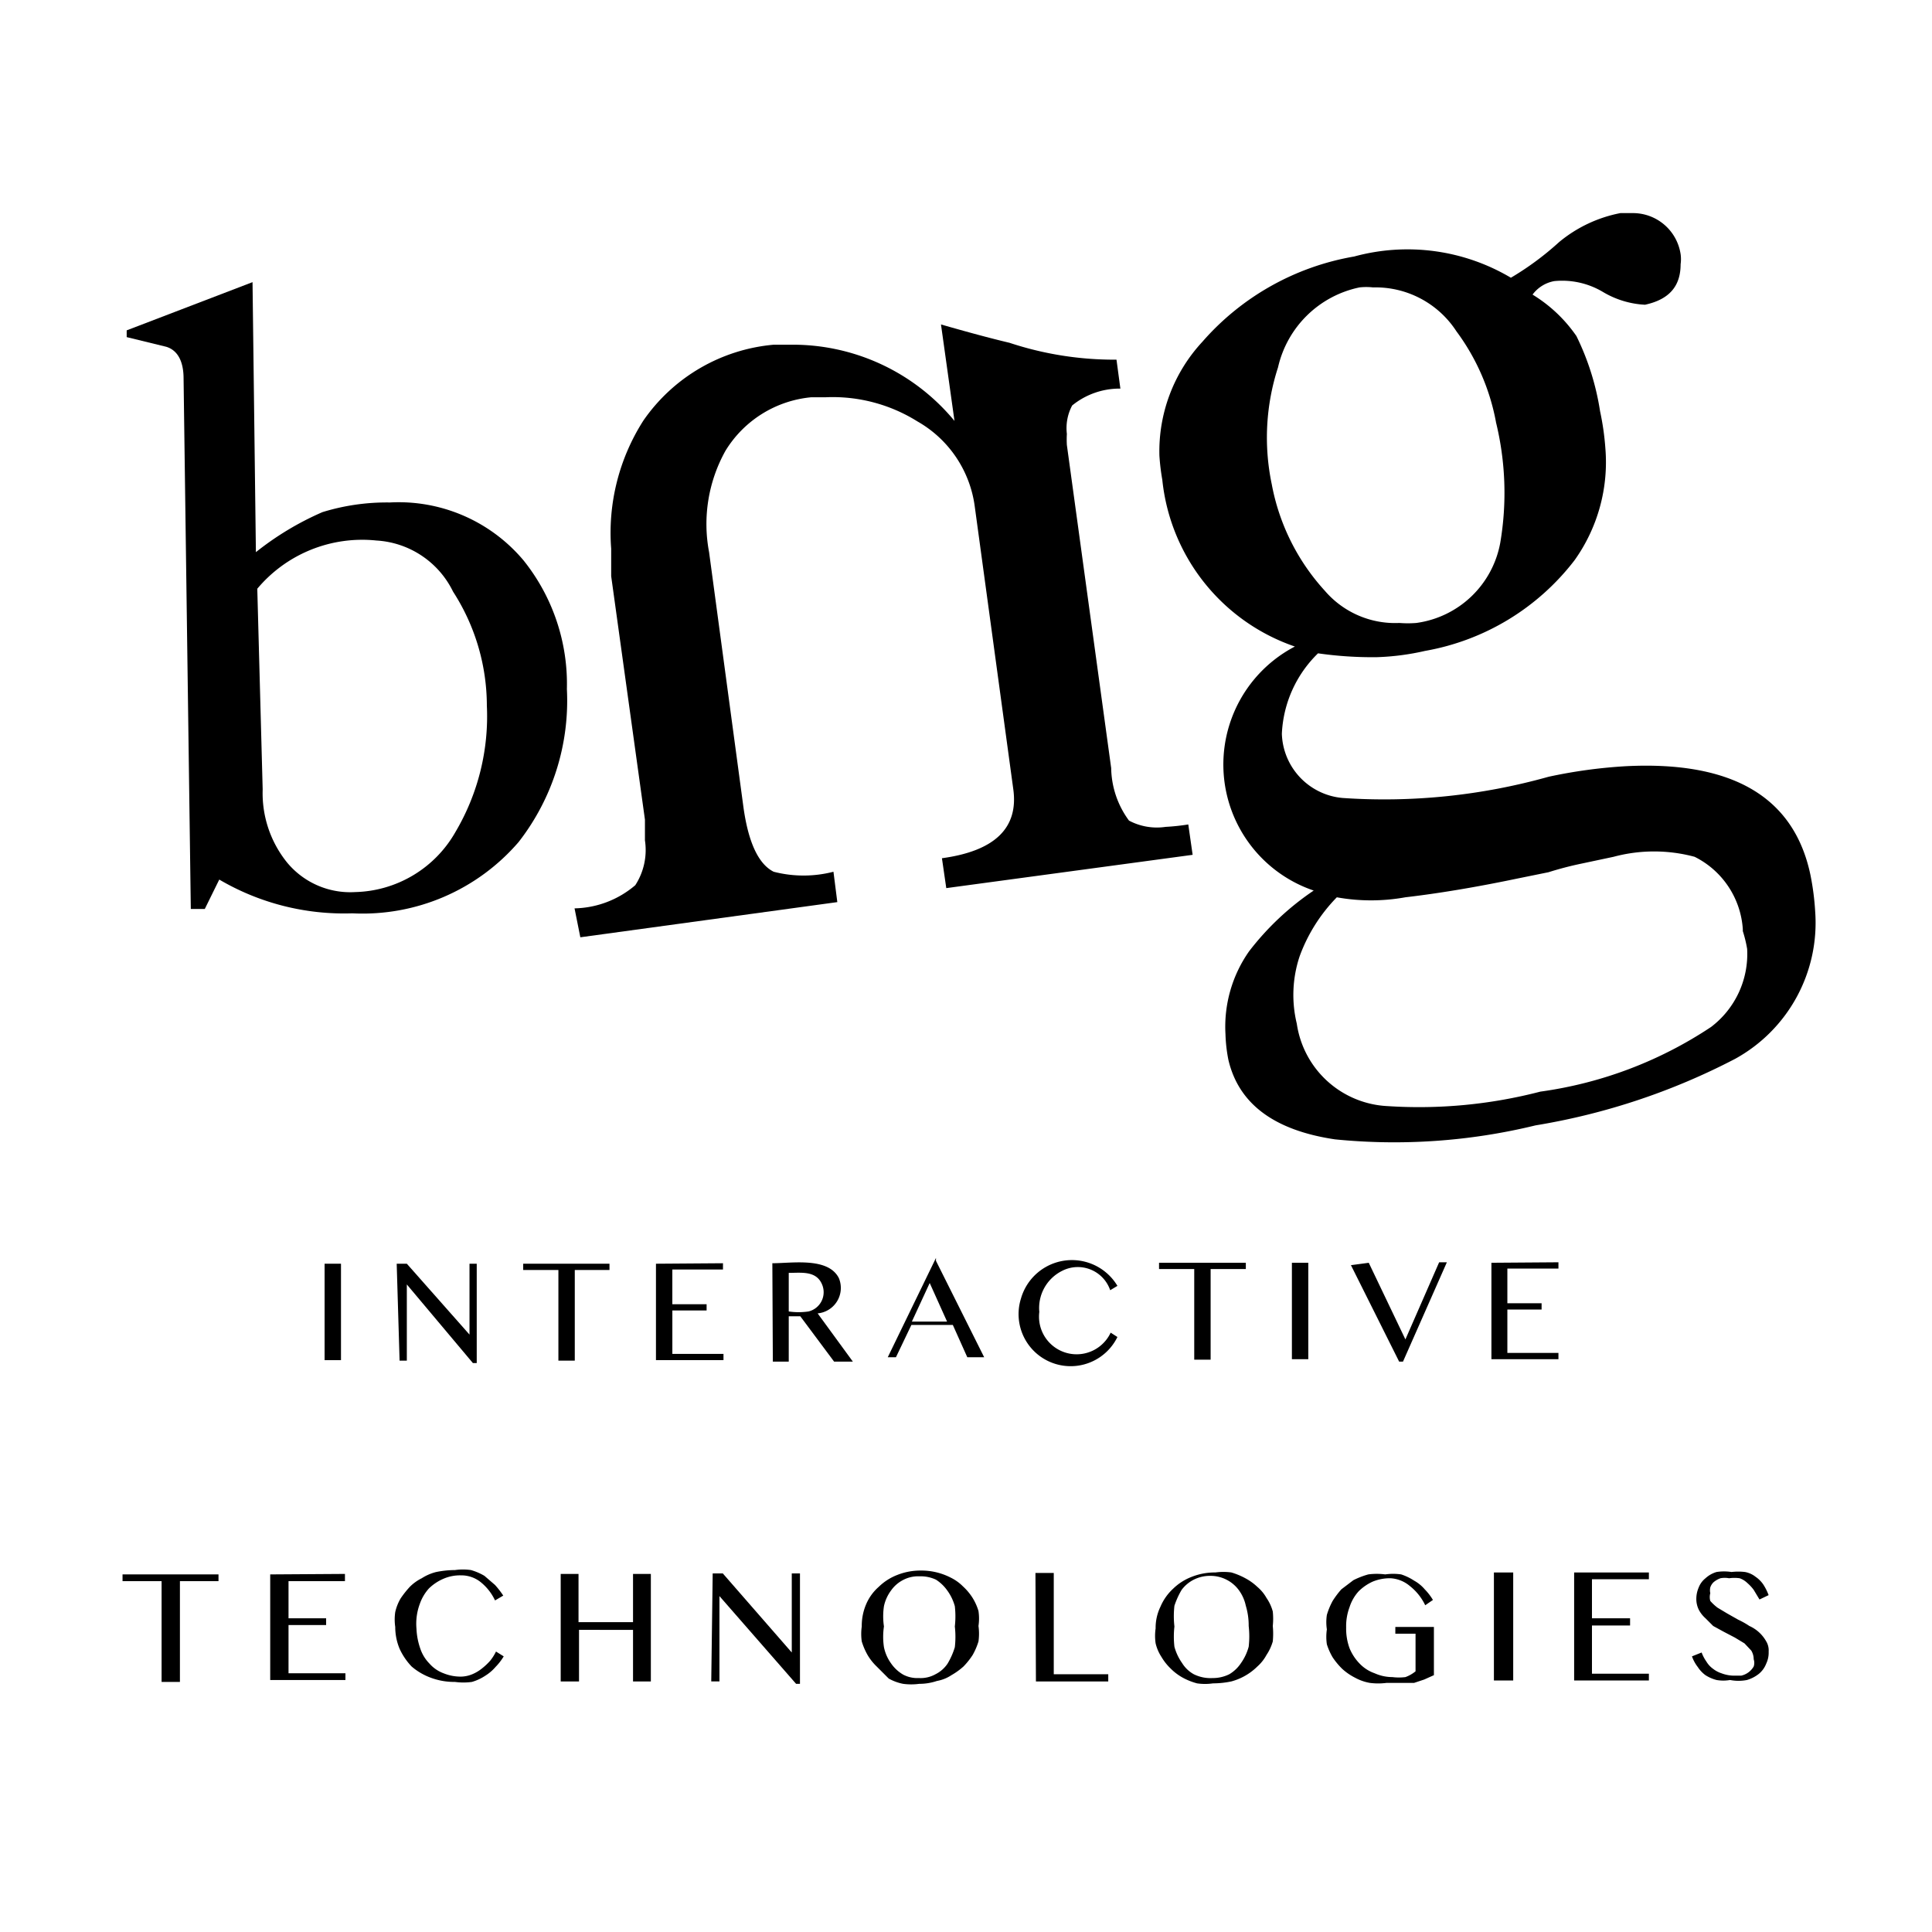
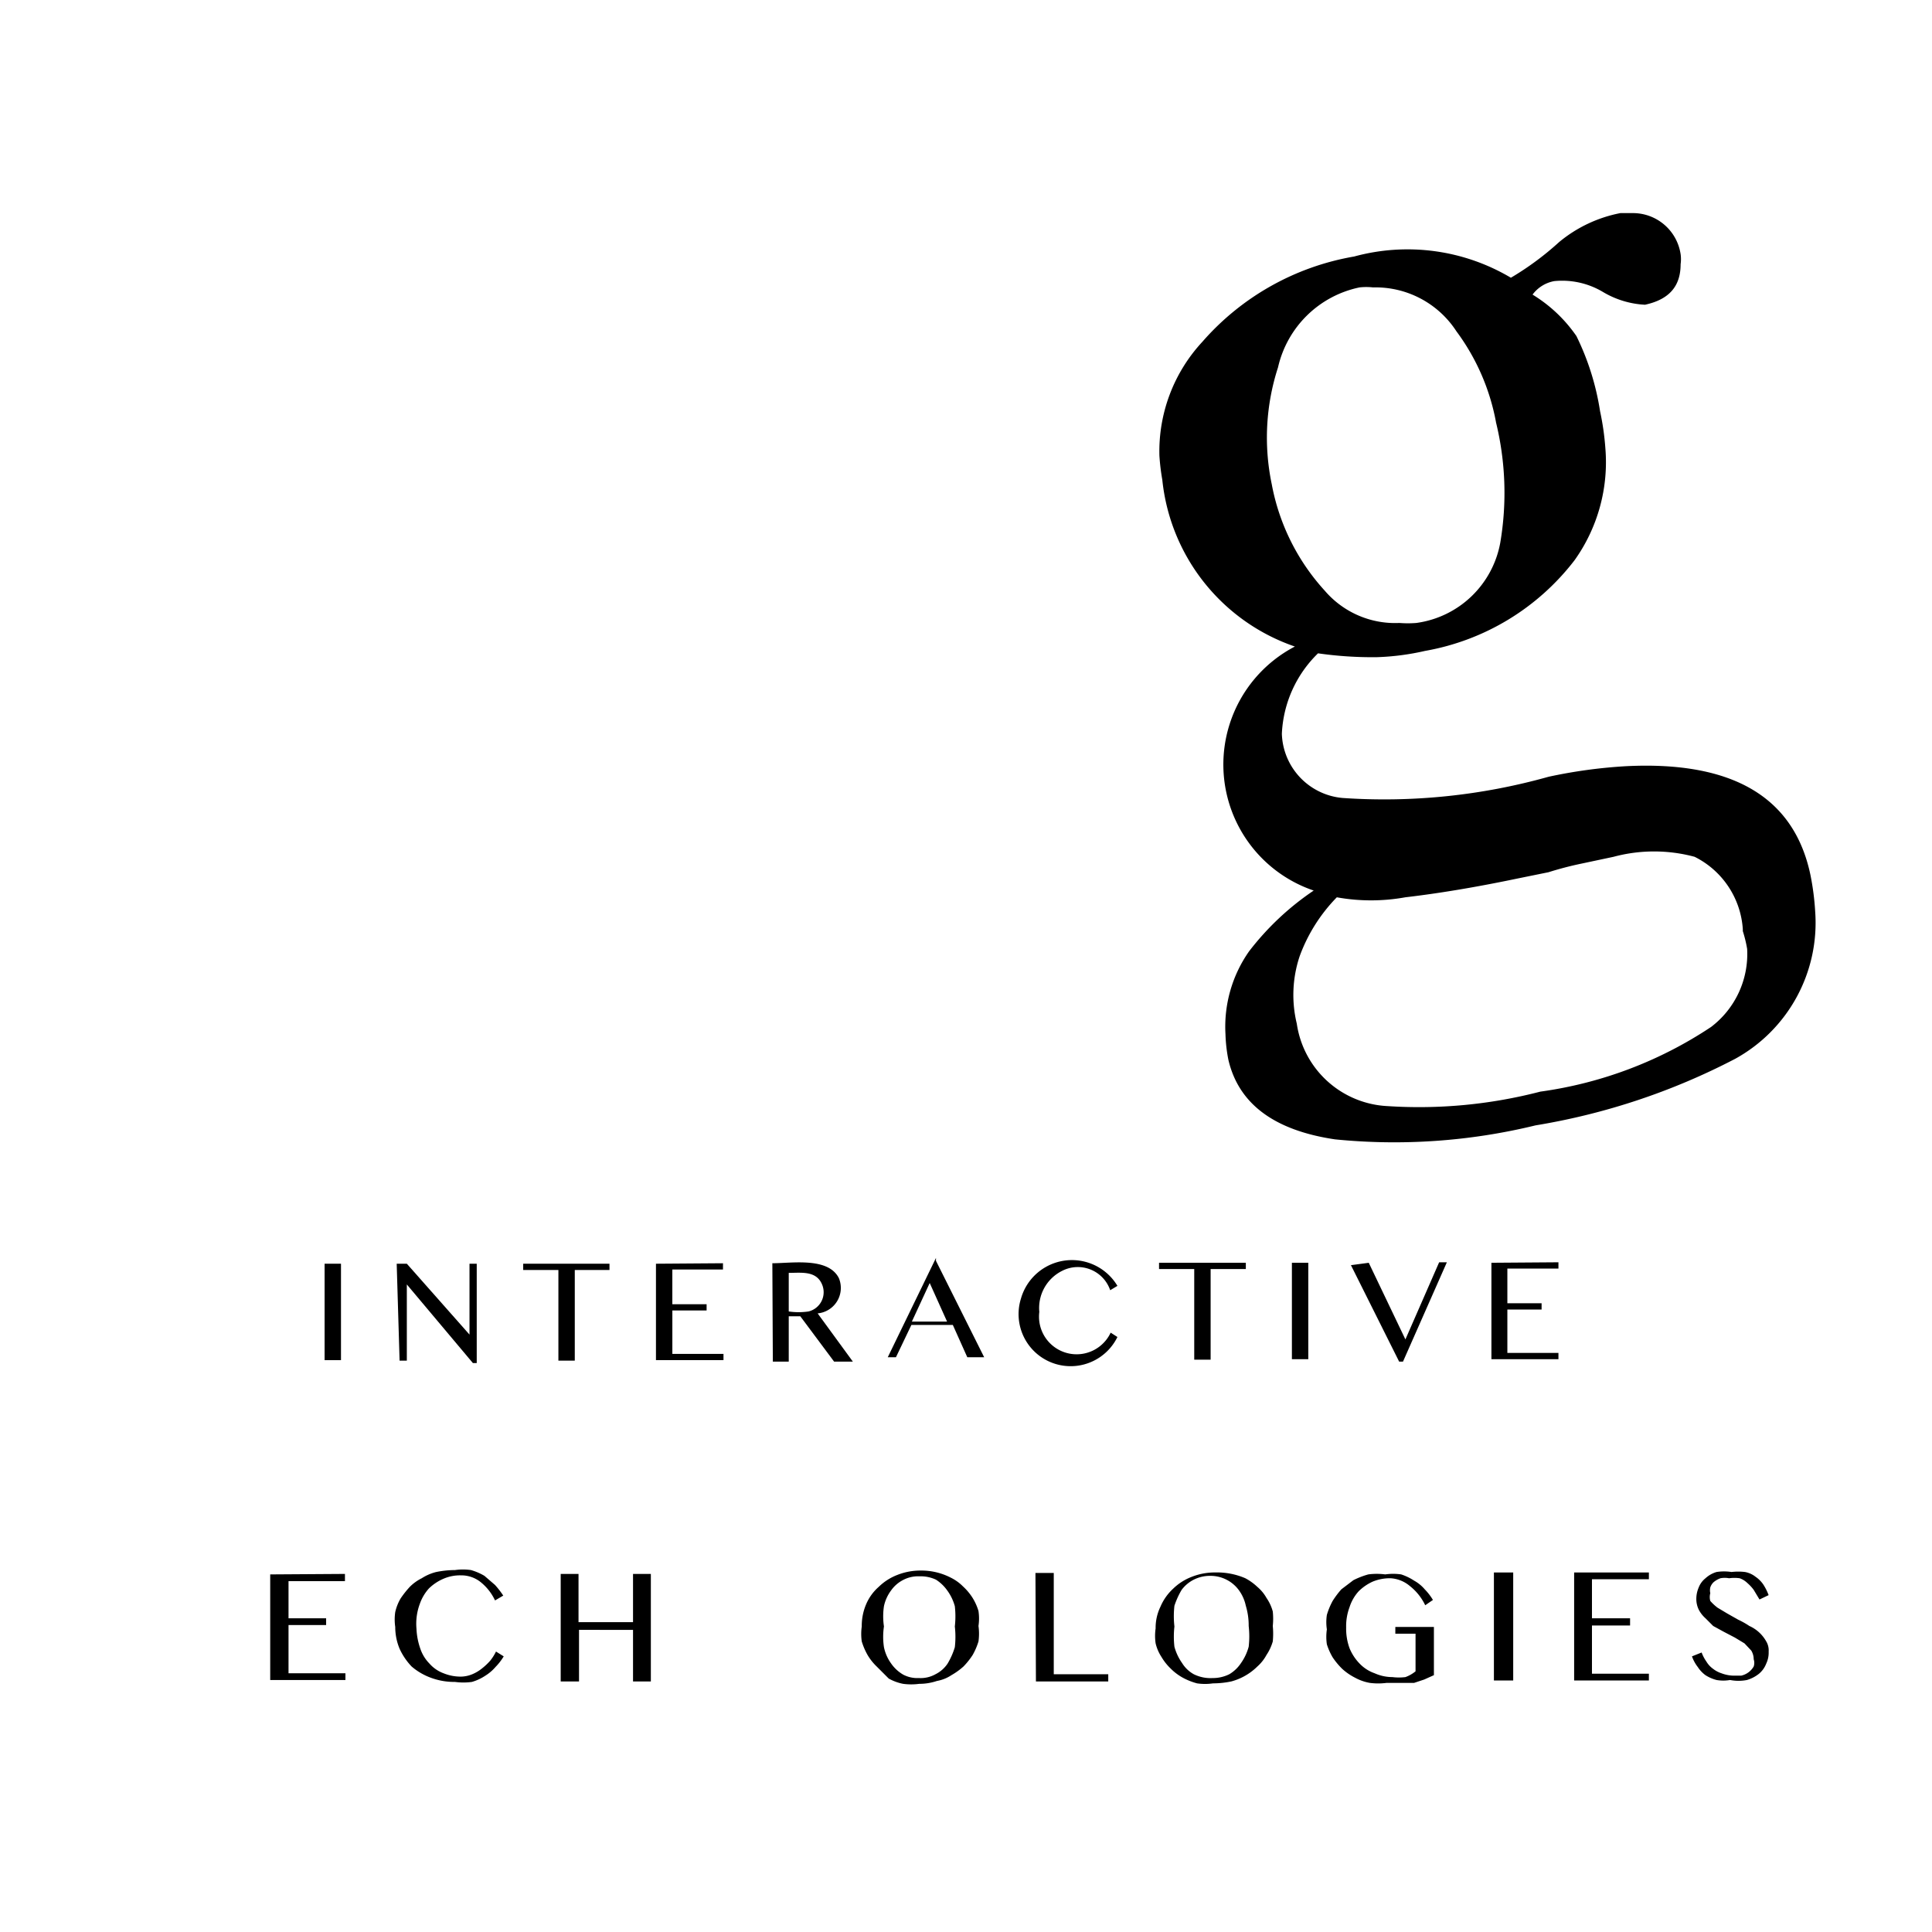
<svg xmlns="http://www.w3.org/2000/svg" width="206" height="206" viewBox="0 0 206 206">
  <defs>
    <clipPath id="clip-path">
      <rect id="Rectangle_1892" data-name="Rectangle 1892" width="206" height="206" transform="translate(-12.417 -12.417)" />
    </clipPath>
  </defs>
  <g id="Logo_noir" data-name="Logo noir" transform="translate(12.417 12.417)" clip-path="url(#clip-path)">
    <g id="Logo" transform="translate(0.649 10.304)">
-       <path id="Tracé_1" data-name="Tracé 1" d="M46.937,43.39a24.522,24.522,0,0,1-5.141,16.3A21.952,21.952,0,0,1,24.06,67.3,26.272,26.272,0,0,1,9.871,63.7L8.328,66.834H6.837L6.066,10.283c0-1.9-.669-3.033-1.851-3.393L0,5.861v-.72L13.418,0l.359,28.79a31.514,31.514,0,0,1,7.093-4.267,23.29,23.29,0,0,1,7.2-1.031,17.377,17.377,0,0,1,14.24,6.171A21.077,21.077,0,0,1,46.937,43.39Zm-8.534,1.7A22.466,22.466,0,0,0,34.8,33a9.715,9.715,0,0,0-8.175-5.451,14.6,14.6,0,0,0-12.7,5.141L14.5,54.081a11.773,11.773,0,0,0,2.573,7.765,8.74,8.74,0,0,0,7.3,3.187,12.647,12.647,0,0,0,10.693-6.426A24.215,24.215,0,0,0,38.4,45.085Z" transform="translate(0.442 7.363)" />
-       <path id="Tracé_2" data-name="Tracé 2" d="M0,62.258a10.282,10.282,0,0,0,6.477-2.47,6.889,6.889,0,0,0,1.029-4.781V52.8l-3.6-25.962v-2.93A22.209,22.209,0,0,1,7.351,10.231,18.919,18.919,0,0,1,21.232,2.159h1.8a22.363,22.363,0,0,1,17.479,8.123L39.072,0c2.879.823,5.141,1.44,7.3,1.953a35.525,35.525,0,0,0,11.413,1.8L58.2,6.838a8.02,8.02,0,0,0-5.141,1.8,5.141,5.141,0,0,0-.565,3.031,10.288,10.288,0,0,0,0,1.182L57.219,47.3a9.664,9.664,0,0,0,1.9,5.6,6.323,6.323,0,0,0,3.907.669,22.884,22.884,0,0,0,2.415-.257l.463,3.238L39.636,60.1l-.463-3.187c5.653-.771,8.174-3.238,7.609-7.352L42.669,19.381a12.287,12.287,0,0,0-6.116-9.047,17.015,17.015,0,0,0-9.77-2.572H25.242a12.03,12.03,0,0,0-9.15,5.708,16.04,16.04,0,0,0-1.748,10.8l3.65,27.092c.514,3.8,1.592,6.169,3.238,6.992a12.75,12.75,0,0,0,6.375,0l.411,3.238L.617,65.342Z" transform="translate(48.195 11.875)" />
      <path id="Tracé_3" data-name="Tracé 3" d="M55.58,4.371a3.909,3.909,0,0,1,0,1.08c0,2.314-1.182,3.753-3.8,4.319a9.715,9.715,0,0,1-4.524-1.388A8.483,8.483,0,0,0,42.11,7.25a3.7,3.7,0,0,0-2.317,1.439,15.424,15.424,0,0,1,4.678,4.421,27.711,27.711,0,0,1,2.522,8.021,28.228,28.228,0,0,1,.565,3.959,17.994,17.994,0,0,1-3.29,11.927A25.705,25.705,0,0,1,28.332,46.68a26.786,26.786,0,0,1-5.141.669,40.783,40.783,0,0,1-6.272-.411,12.75,12.75,0,0,0-3.856,8.586,7.1,7.1,0,0,0,6.477,6.837A64.828,64.828,0,0,0,41.5,60.1a53.411,53.411,0,0,1,8.329-1.131q16.965-.823,19.587,11.567a27.866,27.866,0,0,1,.514,3.959,16.554,16.554,0,0,1-8.534,15.68,70.842,70.842,0,0,1-21.284,7.095,63.645,63.645,0,0,1-21.386,1.491C12.141,97.783,8.44,94.9,7.36,90.277a16.4,16.4,0,0,1-.309-2.725,13.983,13.983,0,0,1,2.518-8.843,29.356,29.356,0,0,1,6.889-6.477,14.189,14.189,0,0,1-2.007-26.018A21.077,21.077,0,0,1,.314,28.431a23.289,23.289,0,0,1-.308-2.574,17.171,17.171,0,0,1,4.575-12.13,27.71,27.71,0,0,1,16.194-9.1A21.593,21.593,0,0,1,37.483,6.89a31.207,31.207,0,0,0,5.141-3.8A14.55,14.55,0,0,1,49.153,0h1.234a5.141,5.141,0,0,1,5.192,4.37Zm6.632,71.974a9.305,9.305,0,0,0-5.141-7.712,16.657,16.657,0,0,0-8.637,0l-3.393.72a35.987,35.987,0,0,0-3.547.925l-3.292.669c-4.421.925-8.431,1.592-11.979,2.005a20.564,20.564,0,0,1-7.3,0,17.633,17.633,0,0,0-3.959,6.272,13.009,13.009,0,0,0-.31,7.2,10.282,10.282,0,0,0,9.664,8.791,51.411,51.411,0,0,0,16.3-1.542,43.6,43.6,0,0,0,18.2-6.889,9.77,9.77,0,0,0,3.856-8.329,13.52,13.52,0,0,0-.463-1.9ZM35.889,22.261A23.392,23.392,0,0,0,31.674,12.6a10.282,10.282,0,0,0-8.892-4.678,6.532,6.532,0,0,0-1.44,0,11.259,11.259,0,0,0-8.69,8.533,24.215,24.215,0,0,0-.669,12.442,23.083,23.083,0,0,0,5.654,11.362A9.871,9.871,0,0,0,25.6,43.7a11.362,11.362,0,0,0,1.8,0,10.539,10.539,0,0,0,8.947-8.534,31.77,31.77,0,0,0-.462-12.9Z" transform="translate(110.55 0.002)" />
      <path id="Tracé_4" data-name="Tracé 4" d="M0,0H1.748V10.282H0Z" transform="translate(21.544 112.023)" />
      <path id="Tracé_5" data-name="Tracé 5" d="M0,0H1.08L7.763,7.557h0V0h.771V10.591H8.123L1.08,2.21h0v8.123H.308Z" transform="translate(29.232 112.023)" />
      <path id="Tracé_6" data-name="Tracé 6" d="M9.2,0V.669H5.5v9.664H3.753V.669H0V0Z" transform="translate(42.72 112.023)" />
      <path id="Tracé_7" data-name="Tracé 7" d="M7.146,0V.669h-5.4v3.7H5.4v.668H1.748V9.664H7.2v.669H0V.052Z" transform="translate(56.876 111.972)" />
      <path id="Tracé_8" data-name="Tracé 8" d="M0,.092c2.108,0,5.964-.669,7.095,1.592A2.725,2.725,0,0,1,4.83,5.439L8.583,10.58h-2l-3.6-4.83H1.748v4.83H.052ZM1.748,5.233a7.146,7.146,0,0,0,2.108,0A2.108,2.108,0,0,0,5.3,2.354C4.678.863,3.085,1.12,1.748,1.12Z" transform="translate(69.286 111.88)" />
      <path id="Tracé_9" data-name="Tracé 9" d="M5.141.308,10.282,10.59h-1.8L6.939,7.146H2.519L.873,10.59H0L5.141,0ZM2.572,6.785H6.324L4.473,2.673Z" transform="translate(81.591 111.407)" />
      <path id="Tracé_10" data-name="Tracé 10" d="M2.213,5.52A4.01,4.01,0,0,0,9.821,7.73l.72.463A5.552,5.552,0,0,1,.26,4.08,5.653,5.653,0,0,1,10.542,2.741l-.771.464A3.65,3.65,0,0,0,4.628,1.15,4.421,4.421,0,0,0,2.213,5.52Z" transform="translate(95.538 111.644)" />
      <path id="Tracé_11" data-name="Tracé 11" d="M9.254,0V.669H5.5v9.664H3.753V.669H0V0Z" transform="translate(110.517 111.921)" />
      <path id="Tracé_12" data-name="Tracé 12" d="M0,0H1.748V10.282H0Z" transform="translate(124.683 111.921)" />
      <path id="Tracé_13" data-name="Tracé 13" d="M1.9.052,5.809,8.226,9.407,0h.823L5.552,10.591H5.141L0,.308Z" transform="translate(130.977 111.869)" />
      <path id="Tracé_14" data-name="Tracé 14" d="M7.146,0V.669H1.7v3.7h3.65v.668H1.7V9.664H7.146v.669H0V.052Z" transform="translate(145.957 111.87)" />
-       <path id="Tracé_15" data-name="Tracé 15" d="M10.231,0V.72H6.118V11.465H4.164V.72H0V0Z" transform="translate(0 145.15)" />
      <path id="Tracé_16" data-name="Tracé 16" d="M7.969,0V.771H1.953V4.73h4.01v.72H1.953V10.59H8.02v.72H0V.052Z" transform="translate(15.745 145.099)" />
      <path id="Tracé_17" data-name="Tracé 17" d="M2.321,6.282a7.3,7.3,0,0,0,.411,2.159,4.164,4.164,0,0,0,.976,1.592A3.7,3.7,0,0,0,5.2,11.062a4.83,4.83,0,0,0,1.9.36,3.29,3.29,0,0,0,1.182-.257,4.215,4.215,0,0,0,1.029-.617,6.635,6.635,0,0,0,.874-.823,5.141,5.141,0,0,0,.617-.976l.823.514a6.067,6.067,0,0,1-.874,1.131,4.678,4.678,0,0,1-1.08.925,5.141,5.141,0,0,1-1.44.67,6.634,6.634,0,0,1-1.8,0,7.2,7.2,0,0,1-2.622-.463,6.682,6.682,0,0,1-2.005-1.183,6.887,6.887,0,0,1-1.285-1.9A6.015,6.015,0,0,1,.059,6.128a5.45,5.45,0,0,1,0-1.592A5.141,5.141,0,0,1,.624,3.1,10.284,10.284,0,0,1,1.6,1.862,4.833,4.833,0,0,1,2.887.933,5.141,5.141,0,0,1,4.43.267a10.281,10.281,0,0,1,2-.206,5.86,5.86,0,0,1,1.7,0A6.066,6.066,0,0,1,9.57.678l1.131.976a9.458,9.458,0,0,1,.874,1.13L10.7,3.3a5.5,5.5,0,0,0-1.592-2A3.293,3.293,0,0,0,7.052.626,4.421,4.421,0,0,0,5.2.988,5.141,5.141,0,0,0,3.656,2.015,4.833,4.833,0,0,0,2.68,3.662a6.066,6.066,0,0,0-.36,2.622Z" transform="translate(29.018 144.626)" />
      <path id="Tracé_18" data-name="Tracé 18" d="M1.953,5.964v5.5H0V0H1.9V5.141H7.712V0h1.9V11.465h-1.9v-5.5Z" transform="translate(46.719 145.099)" />
-       <path id="Tracé_19" data-name="Tracé 19" d="M.154,0h1.08L8.586,8.431h0V0h.874V11.773H9.048L.874,2.415h0v9.1H0Z" transform="translate(62.771 145.047)" />
      <path id="Tracé_20" data-name="Tracé 20" d="M6.173,12.081a6.477,6.477,0,0,1-1.7,0,5.14,5.14,0,0,1-1.543-.565L1.645,10.23A5.758,5.758,0,0,1,.671,9,7.146,7.146,0,0,1,.054,7.557a5.653,5.653,0,0,1,0-1.592A5.86,5.86,0,0,1,.518,3.6,5.141,5.141,0,0,1,1.855,1.747,5.86,5.86,0,0,1,3.86.462,6.684,6.684,0,0,1,6.379,0,6.838,6.838,0,0,1,9.566.768a4.83,4.83,0,0,1,1.286.928A5.962,5.962,0,0,1,11.881,2.93,5.7,5.7,0,0,1,12.5,4.318a5.45,5.45,0,0,1,0,1.592,6.015,6.015,0,0,1,0,1.647A7.145,7.145,0,0,1,11.881,9,7.969,7.969,0,0,1,10.9,10.23a7.4,7.4,0,0,1-1.285.925,4.062,4.062,0,0,1-1.543.617,5.861,5.861,0,0,1-1.9.308Zm0-.617a3.238,3.238,0,0,0,1.748-.411A3.342,3.342,0,0,0,9.207,9.921a7.815,7.815,0,0,0,.771-1.748,9.666,9.666,0,0,0,0-2.21,9.563,9.563,0,0,0,0-2.159,5.141,5.141,0,0,0-.823-1.7A4.319,4.319,0,0,0,7.972.976,3.8,3.8,0,0,0,6.224.616a3.445,3.445,0,0,0-1.8.411,3.547,3.547,0,0,0-1.232,1.08A4.318,4.318,0,0,0,2.42,3.8a7.3,7.3,0,0,0,0,2.159,7.454,7.454,0,0,0,0,2.21,4.524,4.524,0,0,0,.771,1.748A4.01,4.01,0,0,0,4.477,11.1a3.238,3.238,0,0,0,1.7.36Z" transform="translate(78.765 144.739)" />
      <path id="Tracé_21" data-name="Tracé 21" d="M0,0H1.953V10.8H7.763v.771H.052Z" transform="translate(97.339 144.996)" />
-       <path id="Tracé_22" data-name="Tracé 22" d="M6.176,11.879a5.914,5.914,0,0,1-1.7,0,6.889,6.889,0,0,1-1.543-.617,5.654,5.654,0,0,1-1.285-.976A5.757,5.757,0,0,1,.675,9.052,4.523,4.523,0,0,1,.058,7.613a5.45,5.45,0,0,1,0-1.592A5.141,5.141,0,0,1,.572,3.707,5.553,5.553,0,0,1,1.909,1.8,5.86,5.86,0,0,1,3.914.517,6.684,6.684,0,0,1,6.433.053a6.378,6.378,0,0,1,1.7,0A7.61,7.61,0,0,1,9.622.67a5.86,5.86,0,0,1,1.285.925,4.269,4.269,0,0,1,.976,1.182,4.627,4.627,0,0,1,.667,1.44,7.453,7.453,0,0,1,0,1.543,8.481,8.481,0,0,1,0,1.647,5.143,5.143,0,0,1-.669,1.44,4.525,4.525,0,0,1-.976,1.234A6.272,6.272,0,0,1,8.13,11.673a9.563,9.563,0,0,1-1.953.206Zm0-.565A3.959,3.959,0,0,0,7.925,10.9,3.857,3.857,0,0,0,9.158,9.72a5.5,5.5,0,0,0,.823-1.748,9.664,9.664,0,0,0,0-2.21A7.3,7.3,0,0,0,9.673,3.6a4.319,4.319,0,0,0-.771-1.7A3.7,3.7,0,0,0,7.617.826a3.753,3.753,0,0,0-1.7-.411,3.857,3.857,0,0,0-1.8.411,3.7,3.7,0,0,0-1.284,1.08,8.534,8.534,0,0,0-.771,1.7,9.66,9.66,0,0,0,0,2.21,9.563,9.563,0,0,0,0,2.159A5.5,5.5,0,0,0,2.885,9.72,3.393,3.393,0,0,0,4.116,10.9a4.01,4.01,0,0,0,2.058.411Z" transform="translate(110.095 144.889)" />
+       <path id="Tracé_22" data-name="Tracé 22" d="M6.176,11.879a5.914,5.914,0,0,1-1.7,0,6.889,6.889,0,0,1-1.543-.617,5.654,5.654,0,0,1-1.285-.976A5.757,5.757,0,0,1,.675,9.052,4.523,4.523,0,0,1,.058,7.613a5.45,5.45,0,0,1,0-1.592A5.141,5.141,0,0,1,.572,3.707,5.553,5.553,0,0,1,1.909,1.8,5.86,5.86,0,0,1,3.914.517,6.684,6.684,0,0,1,6.433.053A7.61,7.61,0,0,1,9.622.67a5.86,5.86,0,0,1,1.285.925,4.269,4.269,0,0,1,.976,1.182,4.627,4.627,0,0,1,.667,1.44,7.453,7.453,0,0,1,0,1.543,8.481,8.481,0,0,1,0,1.647,5.143,5.143,0,0,1-.669,1.44,4.525,4.525,0,0,1-.976,1.234A6.272,6.272,0,0,1,8.13,11.673a9.563,9.563,0,0,1-1.953.206Zm0-.565A3.959,3.959,0,0,0,7.925,10.9,3.857,3.857,0,0,0,9.158,9.72a5.5,5.5,0,0,0,.823-1.748,9.664,9.664,0,0,0,0-2.21A7.3,7.3,0,0,0,9.673,3.6a4.319,4.319,0,0,0-.771-1.7A3.7,3.7,0,0,0,7.617.826a3.753,3.753,0,0,0-1.7-.411,3.857,3.857,0,0,0-1.8.411,3.7,3.7,0,0,0-1.284,1.08,8.534,8.534,0,0,0-.771,1.7,9.66,9.66,0,0,0,0,2.21,9.563,9.563,0,0,0,0,2.159A5.5,5.5,0,0,0,2.885,9.72,3.393,3.393,0,0,0,4.116,10.9a4.01,4.01,0,0,0,2.058.411Z" transform="translate(110.095 144.889)" />
      <path id="Tracé_23" data-name="Tracé 23" d="M6.844.471a4.83,4.83,0,0,0-1.9.36A5.141,5.141,0,0,0,3.451,1.859a4.575,4.575,0,0,0-.976,1.7,5.757,5.757,0,0,0-.36,2.159,6.066,6.066,0,0,0,.36,2.21,5.143,5.143,0,0,0,1.08,1.647A4.062,4.062,0,0,0,5.146,10.6a4.679,4.679,0,0,0,1.9.411,5.654,5.654,0,0,0,1.388,0,3.7,3.7,0,0,0,1.08-.617V6.384H7.359v-.72h4.113v5.141l-1.029.463-1.079.36H6.433a6.891,6.891,0,0,1-1.8,0,5.141,5.141,0,0,1-1.592-.565,6.17,6.17,0,0,1-1.34-.925A7.712,7.712,0,0,1,.673,8.9,6.733,6.733,0,0,1,.058,7.516a5.45,5.45,0,0,1,0-1.592,5.139,5.139,0,0,1,0-1.543A7.607,7.607,0,0,1,.675,2.888,9.666,9.666,0,0,1,1.6,1.655L2.886.678A8.538,8.538,0,0,1,4.48.061a6.89,6.89,0,0,1,1.8,0,5.914,5.914,0,0,1,1.7,0A5.81,5.81,0,0,1,9.364.728a4.062,4.062,0,0,1,1.131.925,6.068,6.068,0,0,1,.873,1.132l-.823.566A5.757,5.757,0,0,0,8.9,1.294,3.5,3.5,0,0,0,6.844.471Z" transform="translate(128.353 145.089)" />
      <path id="Tracé_24" data-name="Tracé 24" d="M0,0H2.057V11.516H0Z" transform="translate(146.223 144.945)" />
      <path id="Tracé_25" data-name="Tracé 25" d="M7.969,0V.72H1.9V4.885H5.964v.768H1.9v5.14H7.969v.722H0V0Z" transform="translate(154.777 144.945)" />
      <path id="Tracé_26" data-name="Tracé 26" d="M4.421,11.115h.823a2.057,2.057,0,0,0,1.337-.976,1.233,1.233,0,0,0,0-.771,1.8,1.8,0,0,0-.257-.925L5.6,7.674,4.575,7.055,3.393,6.438l-1.131-.62-.823-.823A3.187,3.187,0,0,1,.72,4.072,2.621,2.621,0,0,1,.463,2.94,3.087,3.087,0,0,1,.72,1.706,2.314,2.314,0,0,1,1.44.731,2.982,2.982,0,0,1,2.622.062a5.14,5.14,0,0,1,1.592,0,6.168,6.168,0,0,1,1.439,0A2.572,2.572,0,0,1,6.784.576a3.135,3.135,0,0,1,.823.823,5.809,5.809,0,0,1,.565,1.131L7.2,2.994,6.58,1.964a4.42,4.42,0,0,0-.668-.72A2.262,2.262,0,0,0,5.089.73a4.01,4.01,0,0,0-1.131,0,2.47,2.47,0,0,0-.925,0,2.415,2.415,0,0,0-.719.412,1.336,1.336,0,0,0-.361.565,1.387,1.387,0,0,0,0,.617,1.543,1.543,0,0,0,0,.823,5.136,5.136,0,0,0,.773.72l1.029.617,1.182.668a8.793,8.793,0,0,1,1.182.666,3.857,3.857,0,0,1,1.8,1.647,1.851,1.851,0,0,1,.257,1.08A2.725,2.725,0,0,1,7.918,9.83a2.623,2.623,0,0,1-.771,1.08,3.752,3.752,0,0,1-1.285.669,4.729,4.729,0,0,1-1.8,0,4.266,4.266,0,0,1-1.44,0,4.112,4.112,0,0,1-1.182-.514,3.343,3.343,0,0,1-.823-.874A4.012,4.012,0,0,1,0,9.057l1.029-.411a4.371,4.371,0,0,0,.514.976,2.572,2.572,0,0,0,.72.774,2.879,2.879,0,0,0,.874.463,3.907,3.907,0,0,0,1.285.257Z" transform="translate(167.341 144.831)" />
    </g>
  </g>
</svg>